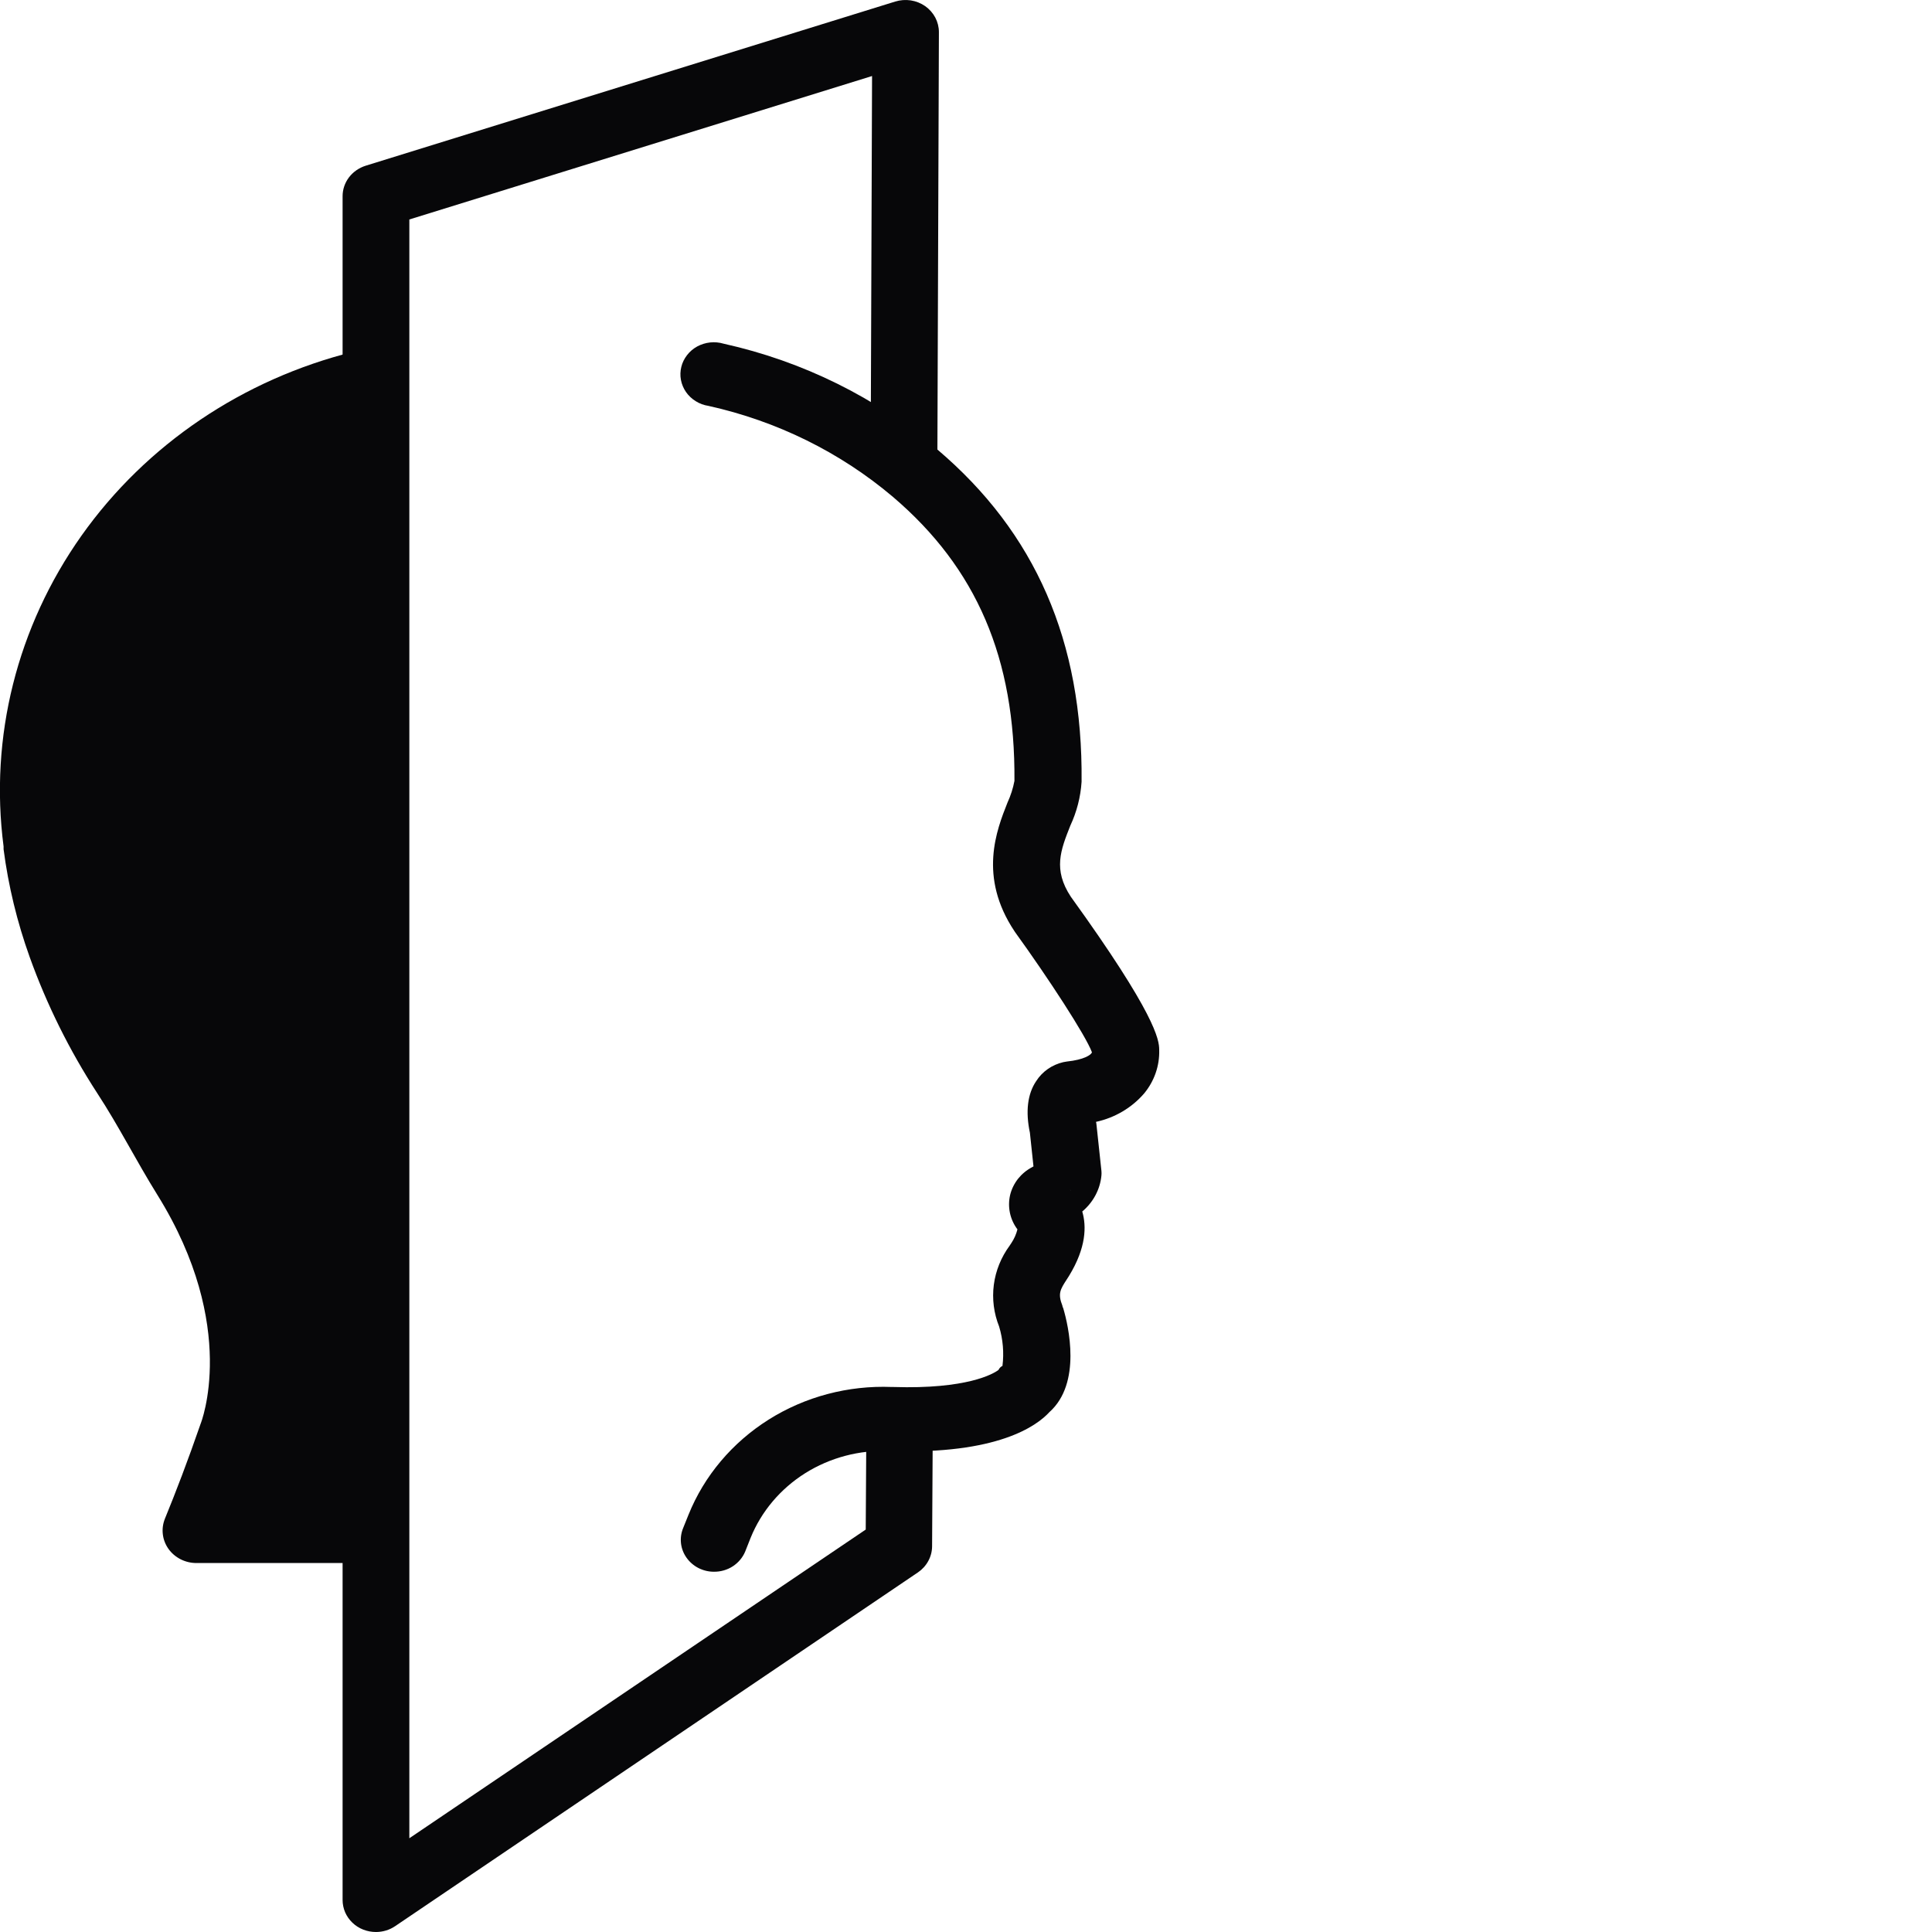
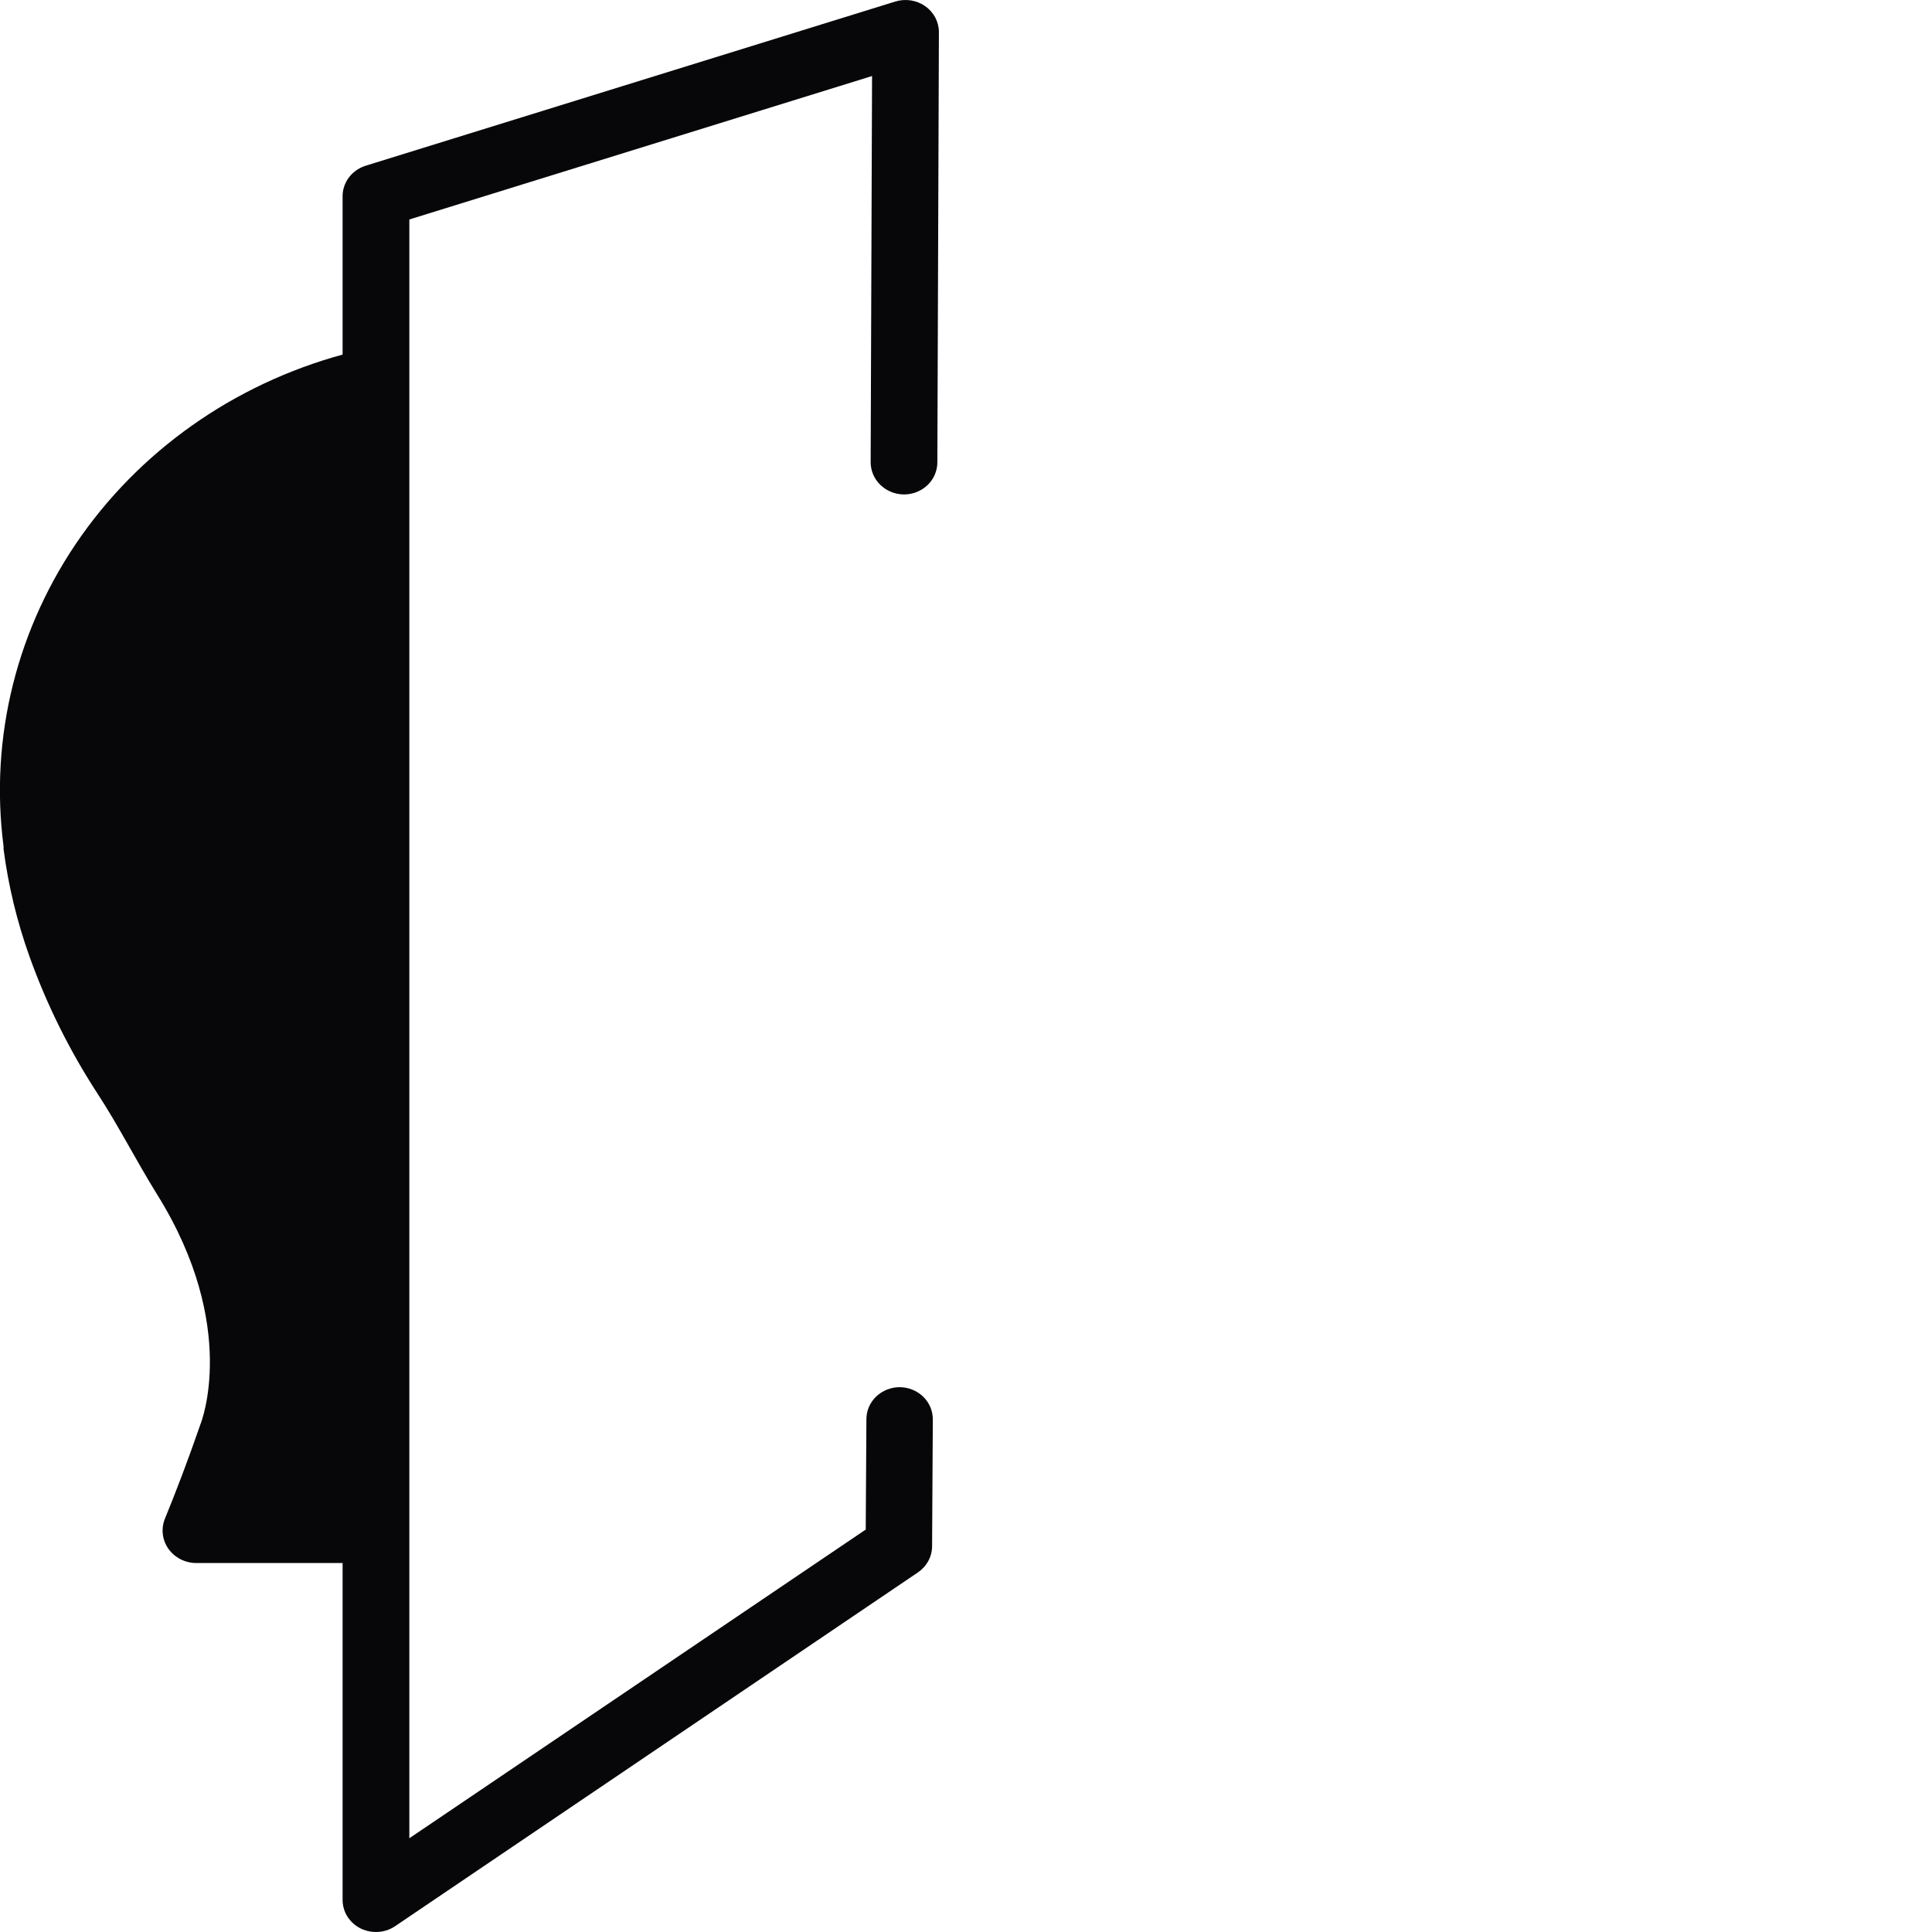
<svg xmlns="http://www.w3.org/2000/svg" width="64px" height="64px" viewBox="0 0 40 40" fill="none">
  <g clipPath="url(#clip0_205_18919)">
    <path d="M7.784 7.177C7.628 7.209 7.476 7.244 7.328 7.28C5.028 7.85 3.024 9.204 1.688 11.089C0.353 12.975 -0.221 15.262 0.074 17.524V17.582C0.173 18.343 0.355 19.092 0.615 19.816C0.969 20.802 1.438 21.747 2.012 22.631C2.462 23.319 2.81 24.017 3.261 24.743C4.96 27.479 4.155 29.474 4.155 29.474C3.887 30.249 3.637 30.9 3.414 31.444C3.373 31.546 3.358 31.656 3.371 31.764C3.383 31.873 3.424 31.977 3.488 32.068C3.552 32.158 3.639 32.232 3.739 32.283C3.84 32.334 3.952 32.361 4.066 32.361H7.784V7.177Z" fill="#070709" />
-     <path d="M14.785 32.541C14.672 32.542 14.561 32.515 14.462 32.465C14.362 32.414 14.277 32.34 14.214 32.251C14.15 32.161 14.111 32.058 14.099 31.951C14.087 31.843 14.103 31.734 14.145 31.634L14.254 31.363C14.579 30.555 15.161 29.866 15.915 29.391C16.67 28.916 17.561 28.68 18.463 28.716H18.493C20.02 28.765 20.567 28.444 20.673 28.363C20.689 28.327 20.718 28.297 20.755 28.279C20.789 28.006 20.765 27.729 20.686 27.465C20.576 27.19 20.538 26.893 20.576 26.601C20.614 26.308 20.727 26.03 20.904 25.789L20.941 25.733C20.998 25.647 21.04 25.552 21.065 25.453C20.989 25.352 20.936 25.236 20.91 25.114C20.884 24.991 20.885 24.865 20.913 24.743C20.942 24.622 20.998 24.507 21.076 24.407C21.155 24.308 21.254 24.225 21.369 24.165C21.379 24.161 21.388 24.155 21.397 24.149L21.323 23.452C21.23 23.015 21.273 22.648 21.454 22.382C21.579 22.186 21.78 22.045 22.013 21.991L22.087 21.978C22.442 21.941 22.59 21.841 22.608 21.788C22.484 21.447 21.703 20.249 21.017 19.3L21.003 19.279C20.252 18.152 20.633 17.186 20.859 16.617C20.925 16.473 20.974 16.322 21.003 16.168C21.022 13.631 20.22 11.764 18.488 10.288C17.397 9.364 16.084 8.717 14.666 8.403C14.573 8.389 14.483 8.356 14.404 8.306C14.324 8.257 14.256 8.192 14.203 8.117C14.151 8.041 14.115 7.956 14.098 7.866C14.081 7.777 14.084 7.685 14.106 7.596C14.127 7.508 14.168 7.425 14.225 7.352C14.281 7.279 14.353 7.218 14.435 7.173C14.518 7.128 14.609 7.1 14.703 7.09C14.797 7.08 14.893 7.089 14.983 7.116C16.623 7.48 18.143 8.232 19.403 9.303C21.436 11.027 22.422 13.279 22.393 16.185C22.373 16.5 22.293 16.809 22.159 17.096C21.959 17.602 21.8 18.003 22.169 18.564C23.921 20.993 24.002 21.526 24 21.738C24.01 22.065 23.899 22.385 23.686 22.641C23.431 22.936 23.082 23.142 22.692 23.227C22.697 23.248 22.7 23.269 22.702 23.29L22.804 24.243C22.807 24.274 22.807 24.305 22.804 24.336C22.777 24.625 22.634 24.892 22.407 25.083C22.496 25.386 22.491 25.831 22.133 26.416L22.085 26.491C21.952 26.697 21.897 26.782 21.996 27.034C21.996 27.053 22.009 27.071 22.014 27.088C22.12 27.447 22.4 28.637 21.726 29.237C21.464 29.523 20.651 30.117 18.442 30.042H18.406C17.792 30.017 17.186 30.178 16.672 30.5C16.158 30.823 15.762 31.292 15.54 31.841L15.428 32.124C15.376 32.248 15.287 32.353 15.173 32.428C15.059 32.502 14.923 32.542 14.785 32.541V32.541ZM22.157 24.637L22.175 24.656L22.159 24.637H22.157Z" fill="#070709" />
    <path d="M7.784 40C7.693 40 7.603 39.983 7.519 39.95C7.435 39.917 7.359 39.868 7.295 39.806C7.231 39.745 7.18 39.671 7.145 39.591C7.111 39.51 7.093 39.424 7.093 39.337V4.062C7.093 3.922 7.139 3.786 7.225 3.672C7.311 3.559 7.432 3.475 7.571 3.431L18.535 0.032C18.638 -0 18.749 -0.008 18.857 0.008C18.964 0.025 19.066 0.065 19.155 0.127C19.243 0.189 19.314 0.27 19.364 0.363C19.413 0.457 19.439 0.56 19.439 0.665L19.407 9.575C19.406 9.751 19.333 9.919 19.204 10.043C19.074 10.167 18.899 10.237 18.716 10.237C18.532 10.236 18.357 10.165 18.228 10.04C18.098 9.915 18.026 9.746 18.026 9.57L18.055 1.574L8.475 4.544V38.059L17.924 31.668L17.938 29.379C17.939 29.204 18.012 29.036 18.141 28.913C18.27 28.79 18.445 28.72 18.627 28.72C18.718 28.721 18.807 28.738 18.891 28.772C18.974 28.806 19.05 28.855 19.114 28.917C19.177 28.979 19.228 29.052 19.262 29.133C19.296 29.213 19.313 29.3 19.313 29.387L19.298 32.017C19.297 32.122 19.27 32.226 19.219 32.319C19.168 32.413 19.095 32.493 19.006 32.554L8.181 39.879C8.065 39.958 7.926 40 7.784 40V40Z" fill="#070709" />
  </g>
  <defs>
    <clipPath id="clip0_205_18919">
      <rect width="24" height="40" fill="white" />
    </clipPath>
  </defs>
</svg>